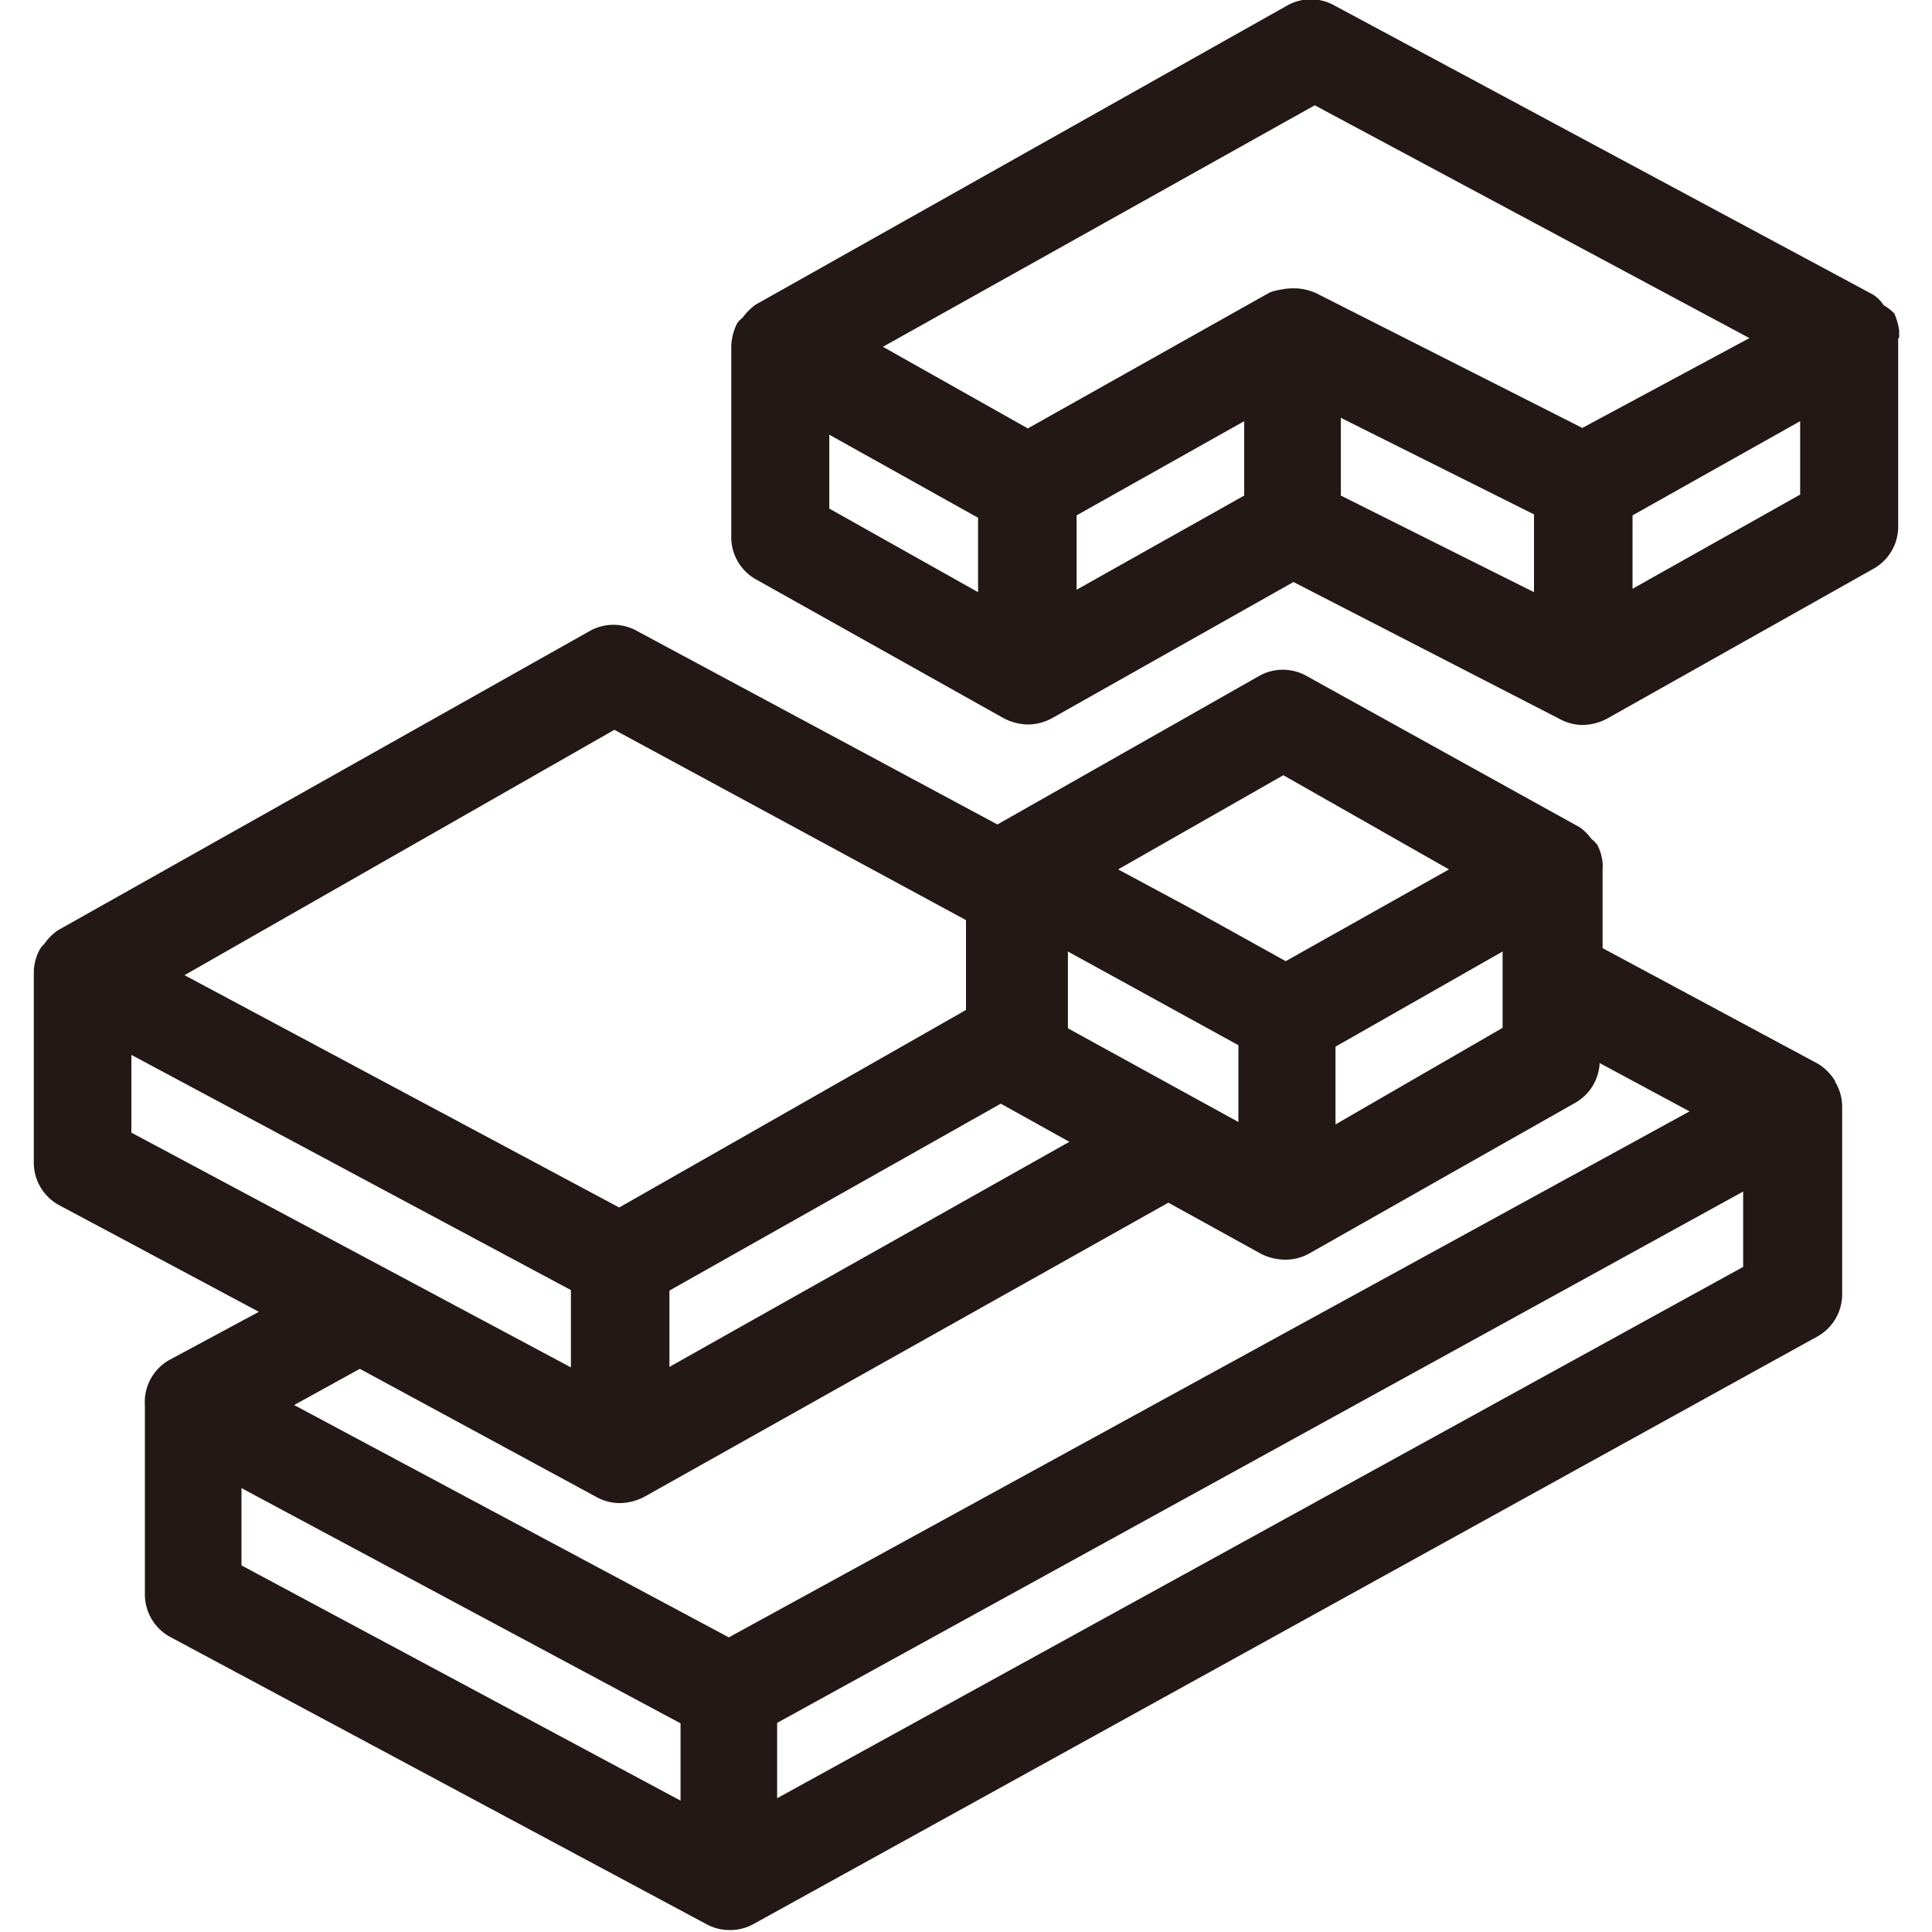
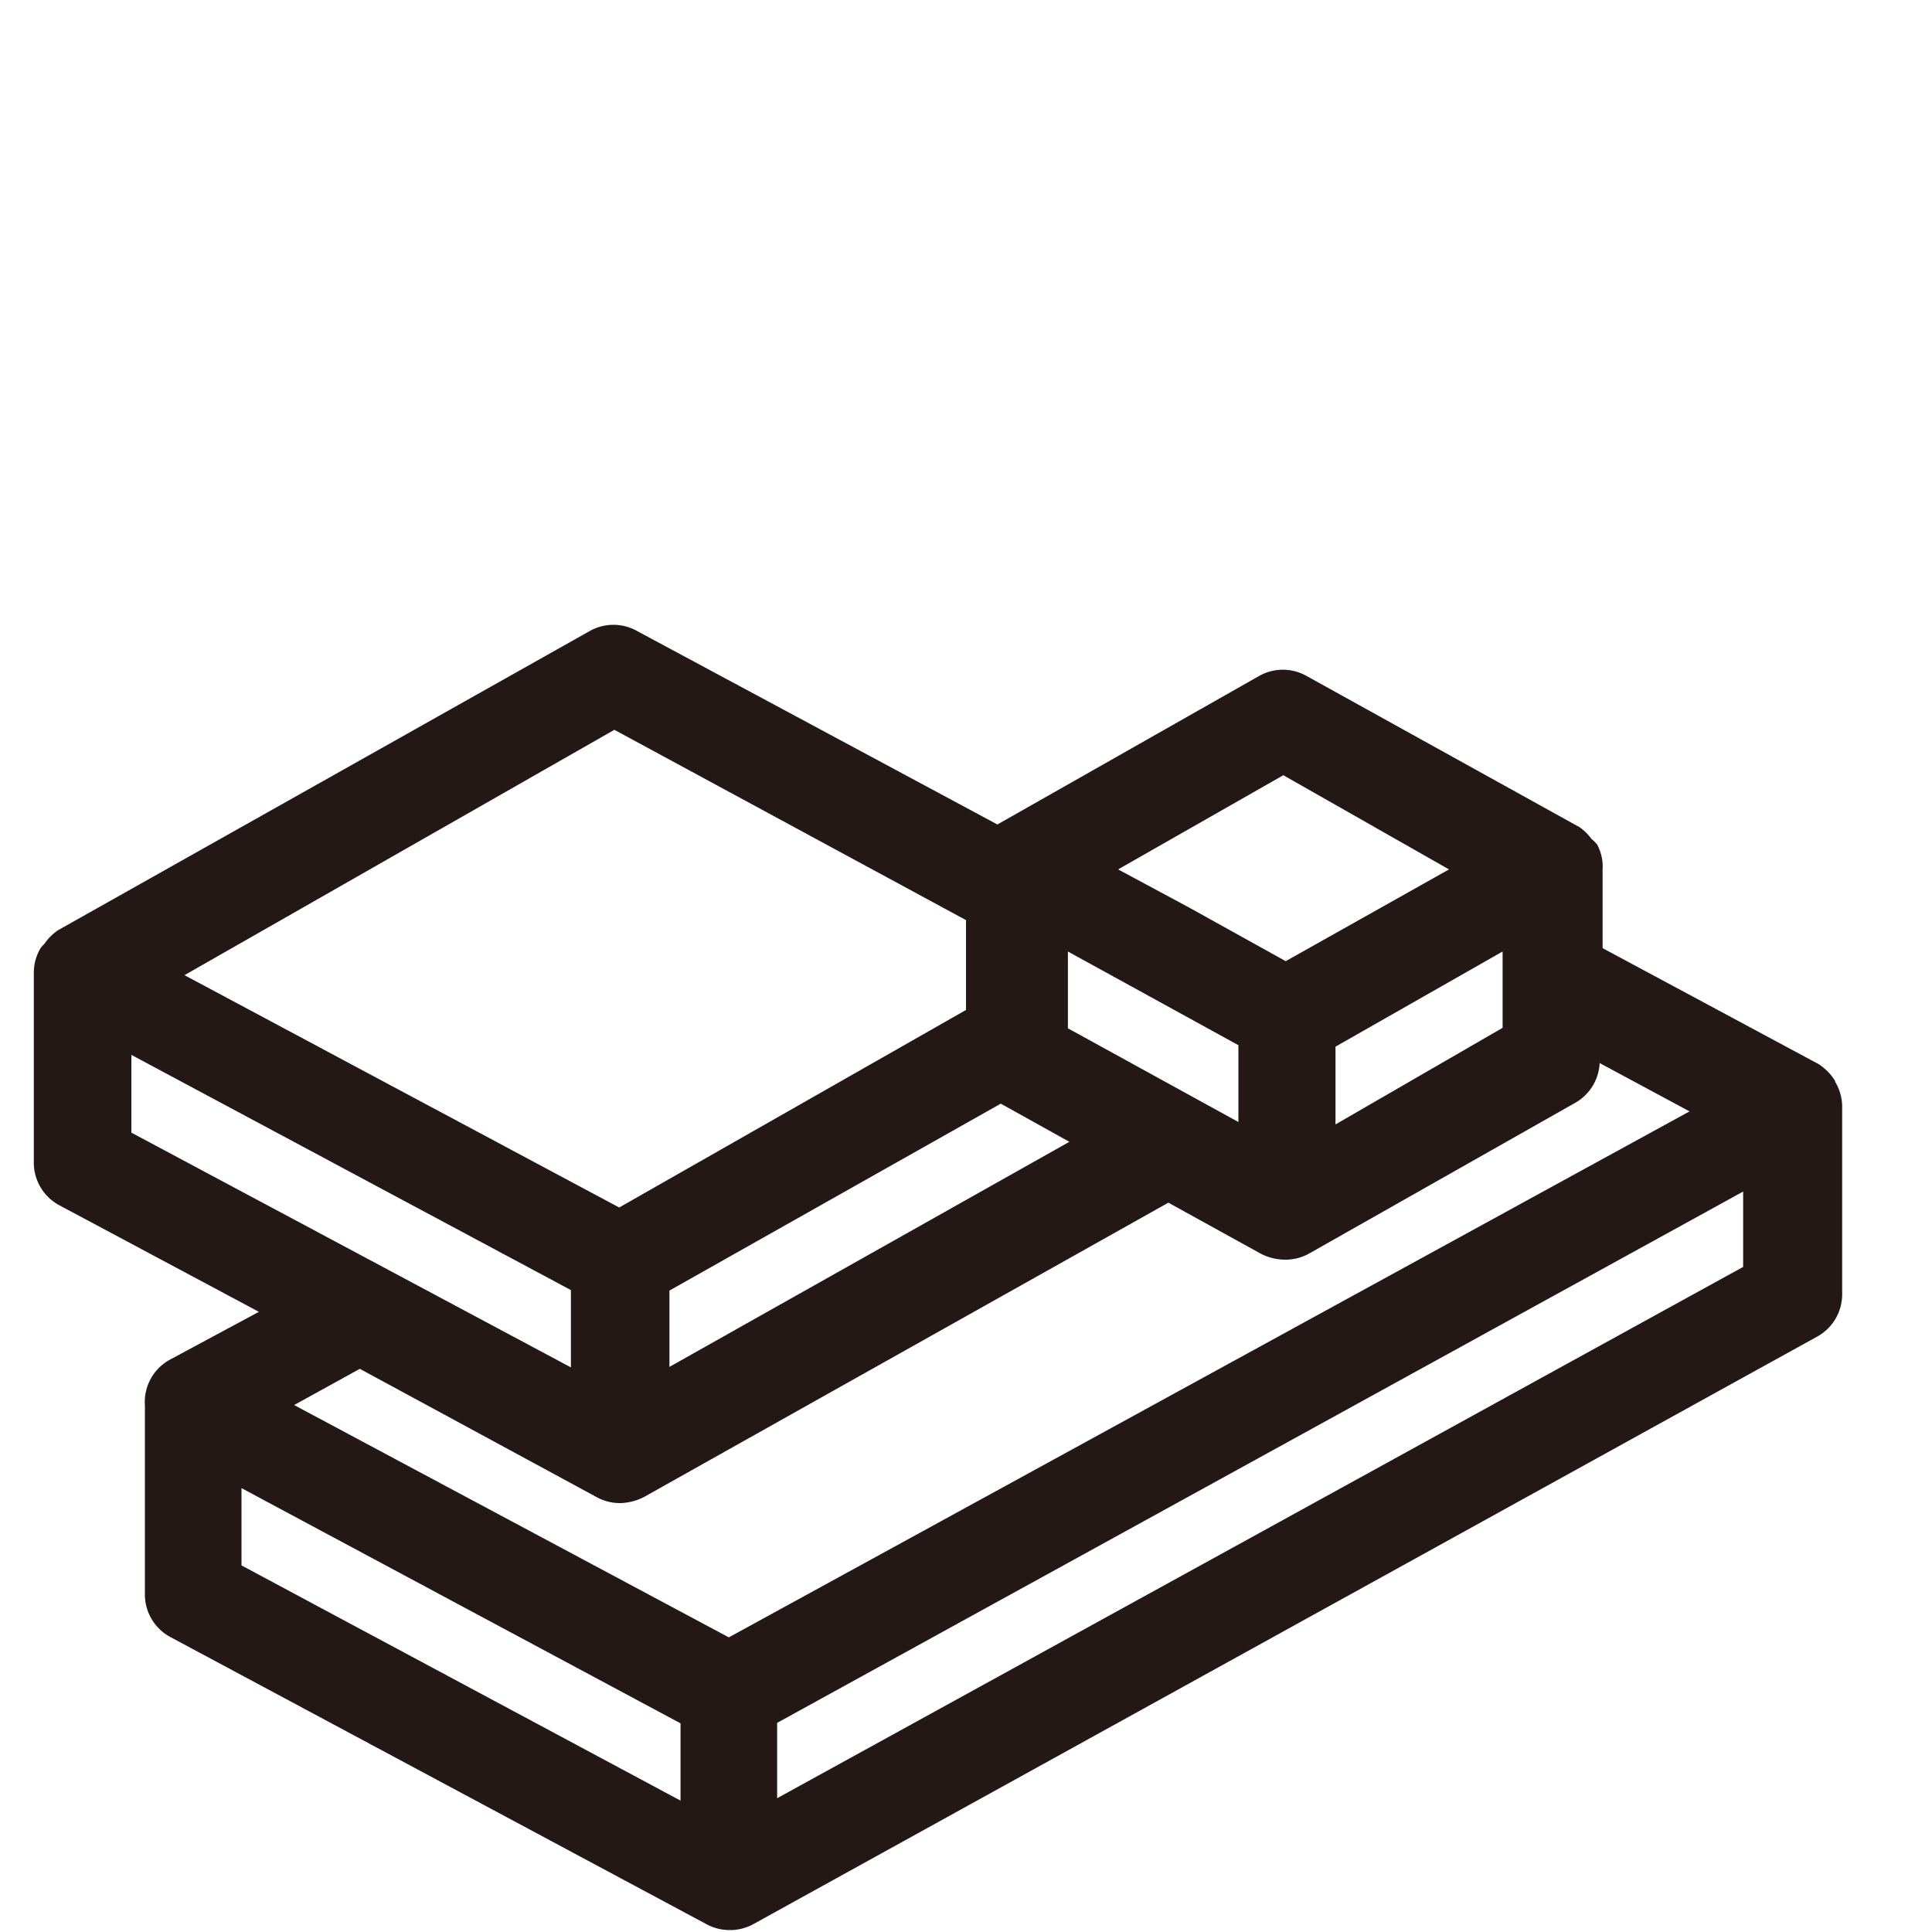
<svg xmlns="http://www.w3.org/2000/svg" viewBox="0 0 40 40">
  <defs>
    <style>.cls-1{fill:#231815;}</style>
  </defs>
  <title>網站icon_1029</title>
  <g id="圖層_1" data-name="圖層 1">
-     <path class="cls-1" d="M39.32,7c0-.06,0-.1,0-.16a1.4,1.4,0,0,0-.1-.35A1,1,0,0,0,39,6.32a.77.77,0,0,0-.22-.22h0L27.64.12a1,1,0,0,0-1,0l-11,6.19h0a1.28,1.28,0,0,0-.26.26s-.08.07-.11.11a1.1,1.1,0,0,0-.13.51v3.92a1,1,0,0,0,.52.89l5.12,2.87a1.13,1.13,0,0,0,.5.13,1.06,1.06,0,0,0,.5-.13h0l5-2.82,5.52,2.84a1,1,0,0,0,.47.12,1.13,1.13,0,0,0,.5-.13l5.51-3.1a1,1,0,0,0,.52-.89V7ZM20.25,12.26l-3.08-1.73V9l3.08,1.72Zm5.51-2-3.47,1.95V10.67l3.47-1.95Zm6,2-4-2V8.65l4,2Zm1-3.4L27.25,6.07a1.17,1.17,0,0,0-.41-.1h-.08A1.25,1.25,0,0,0,26.5,6a.9.9,0,0,0-.22.06l-5,2.81-3-1.69,8.94-5,9,4.82Zm4.51,1.38-3.47,1.95V10.67l3.47-1.95Z" />
    <path class="cls-1" d="M38,22.39a1.1,1.1,0,0,0-.35-.36h0l-4.47-2.4V18h0a.93.93,0,0,0,0-.13,1,1,0,0,0-.11-.38.68.68,0,0,0-.12-.12,1.09,1.09,0,0,0-.24-.24h0L27.06,14a1,1,0,0,0-1,0l-5.41,3.07-7.45-4a1,1,0,0,0-1,0l-11,6.19h0a1.07,1.07,0,0,0-.28.28s-.06.06-.08.09a1,1,0,0,0-.14.51v3.92a1,1,0,0,0,.54.9l4.12,2.2-1.86,1h0A1,1,0,0,0,3,29.1V33a1,1,0,0,0,.54.9l11.09,5.94h0l0,0a1,1,0,0,0,.48.12,1,1,0,0,0,.5-.13l22-12.15a1,1,0,0,0,.53-.89V22.91a1,1,0,0,0-.15-.52ZM26.57,16.05,30,18,26.62,19.9l-2-1.11L23.15,18Zm4.54,3.65v1.58l-3.46,2V21.67Zm-9,0,3.53,1.94v1.59l-3.53-1.94Zm-1.39,3.15,1.42.79L13.86,28.3V26.72Zm-8-7.74L20,19.05v1.86L12.82,25l-9-4.81Zm-10,6.73,9.1,4.87v1.6l-9.1-4.86ZM14.09,37.28,5,32.41v-1.6l9.09,4.87Zm1-3.38-9-4.81,1.36-.75L12.36,31a1,1,0,0,0,.48.12,1.13,1.13,0,0,0,.5-.13l0,0h0l10.85-6.09,1.92,1.06a1.11,1.11,0,0,0,.5.12,1,1,0,0,0,.5-.13h0l5.49-3.11a1,1,0,0,0,.52-.89s0,0,0,.06l1.86,1Zm21-7.67-20,11V35.67l20-11Z" />
  </g>
</svg>